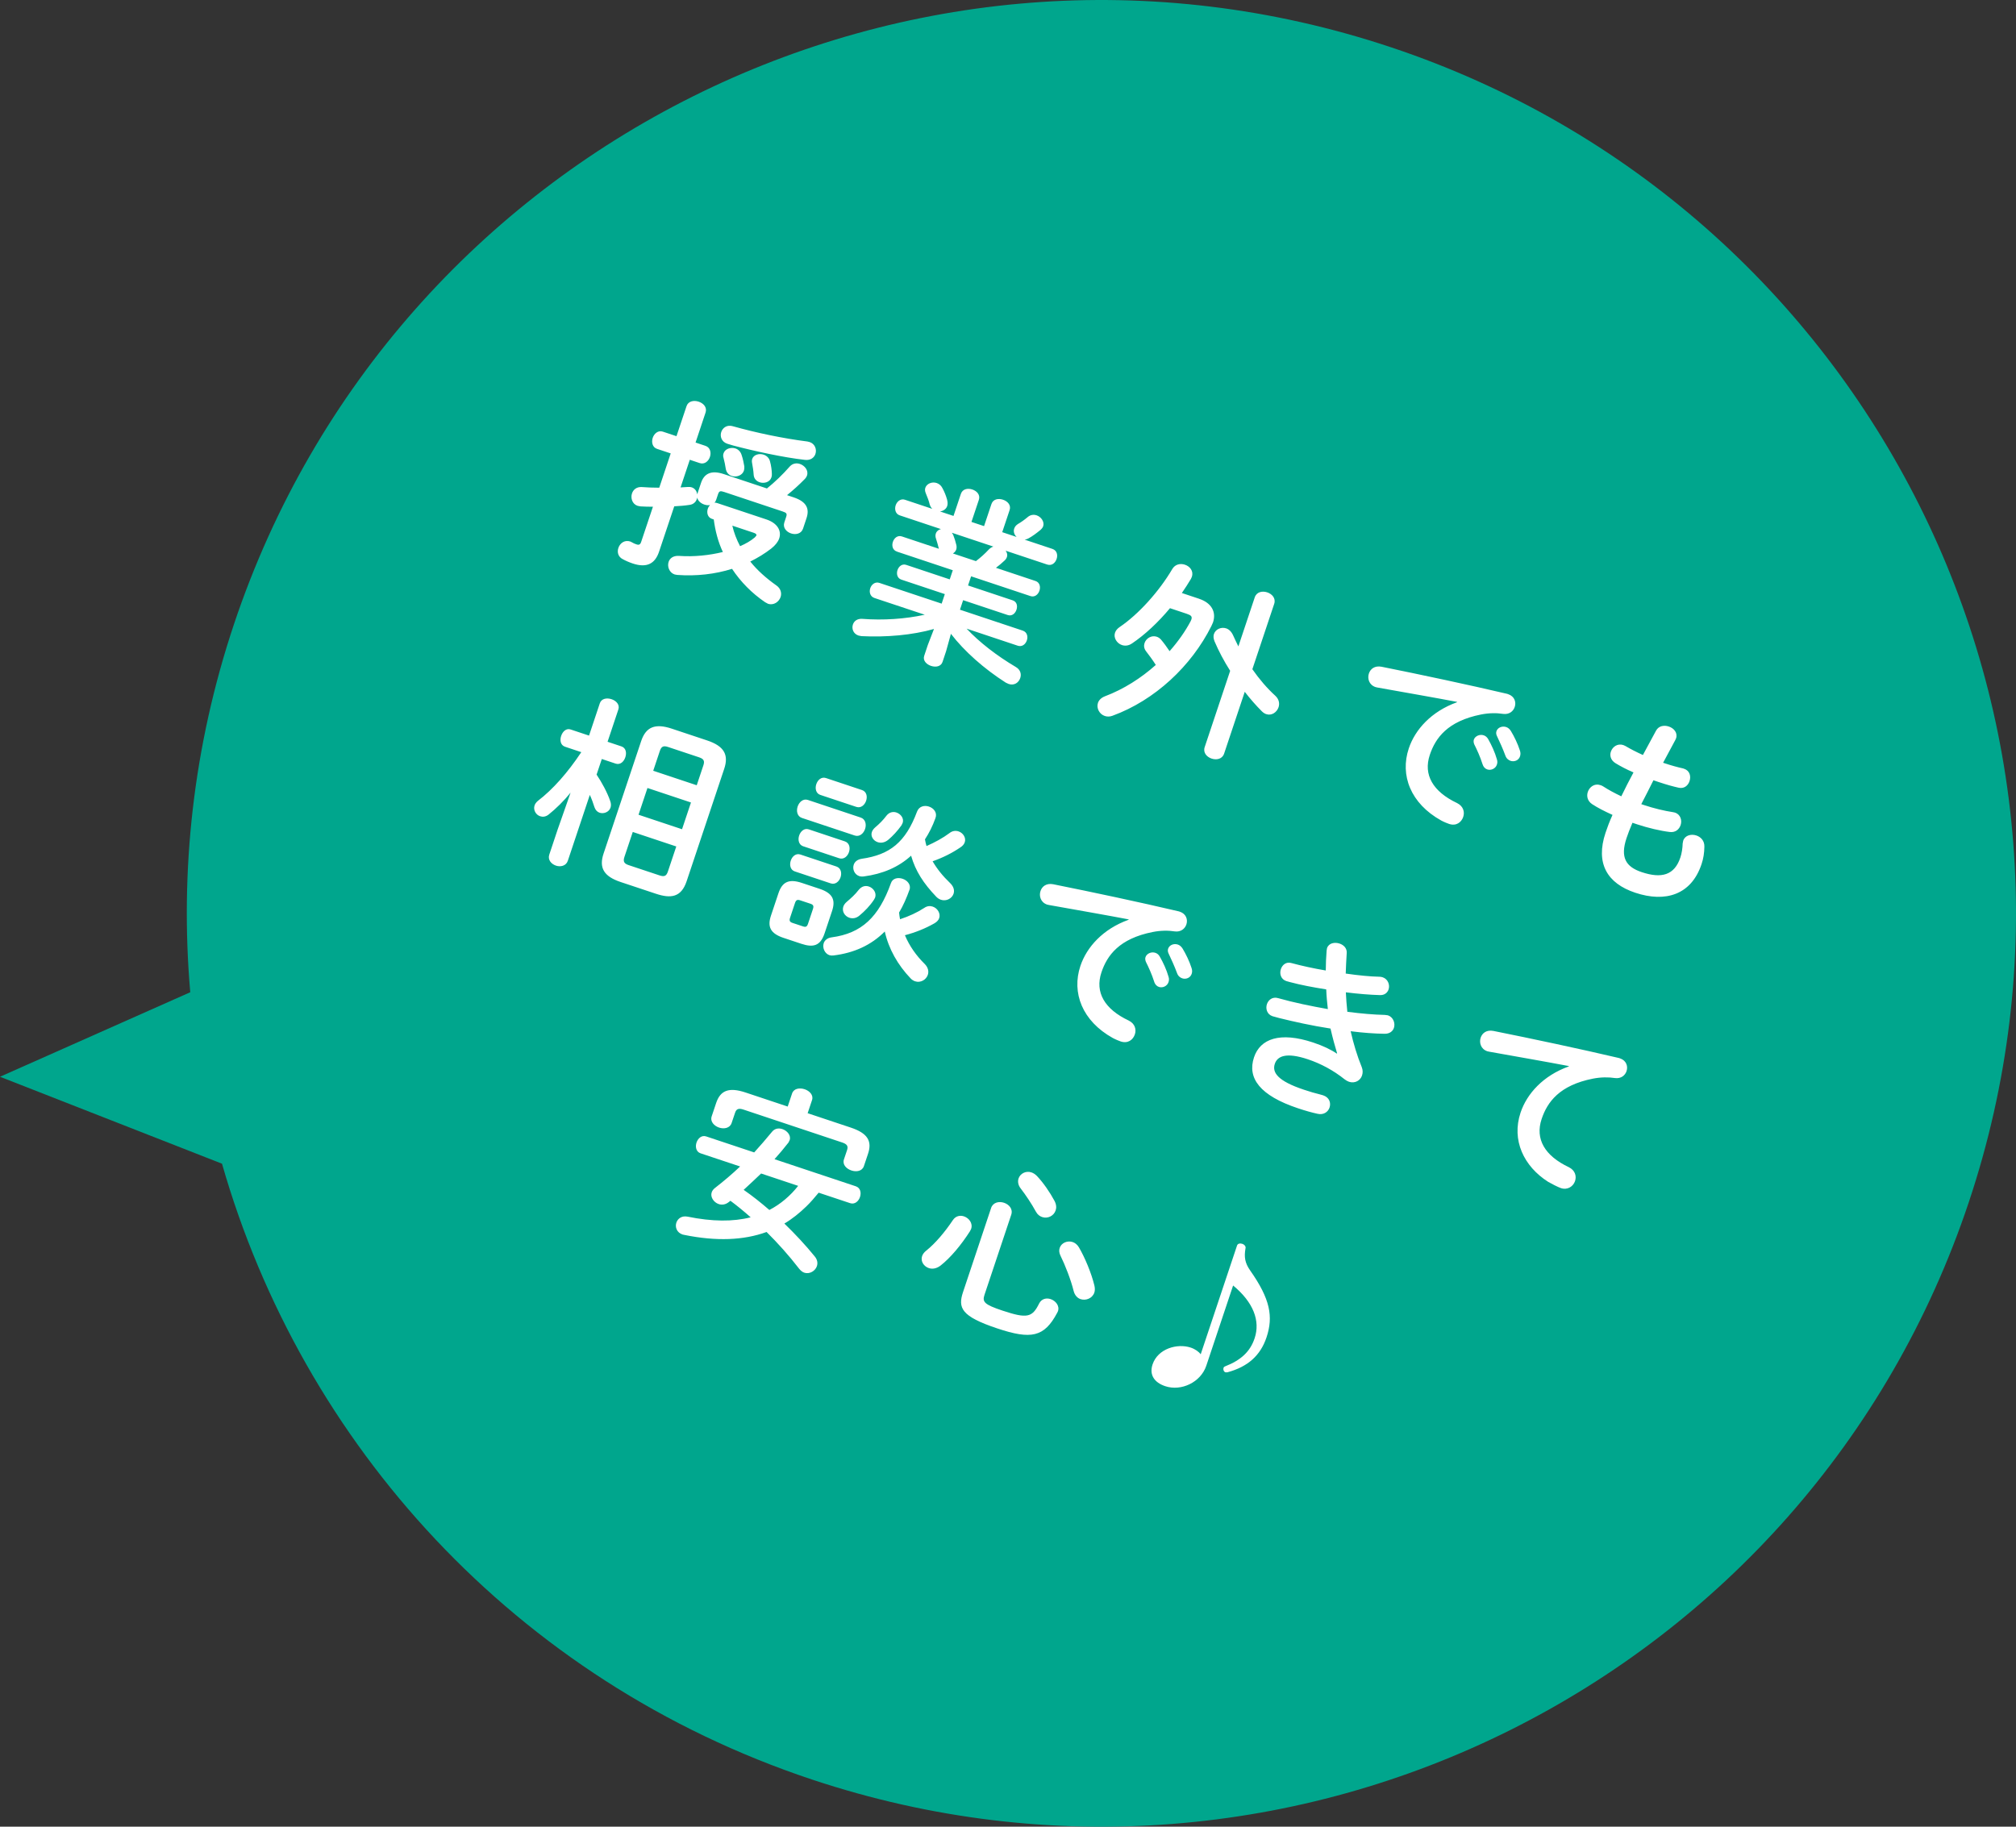
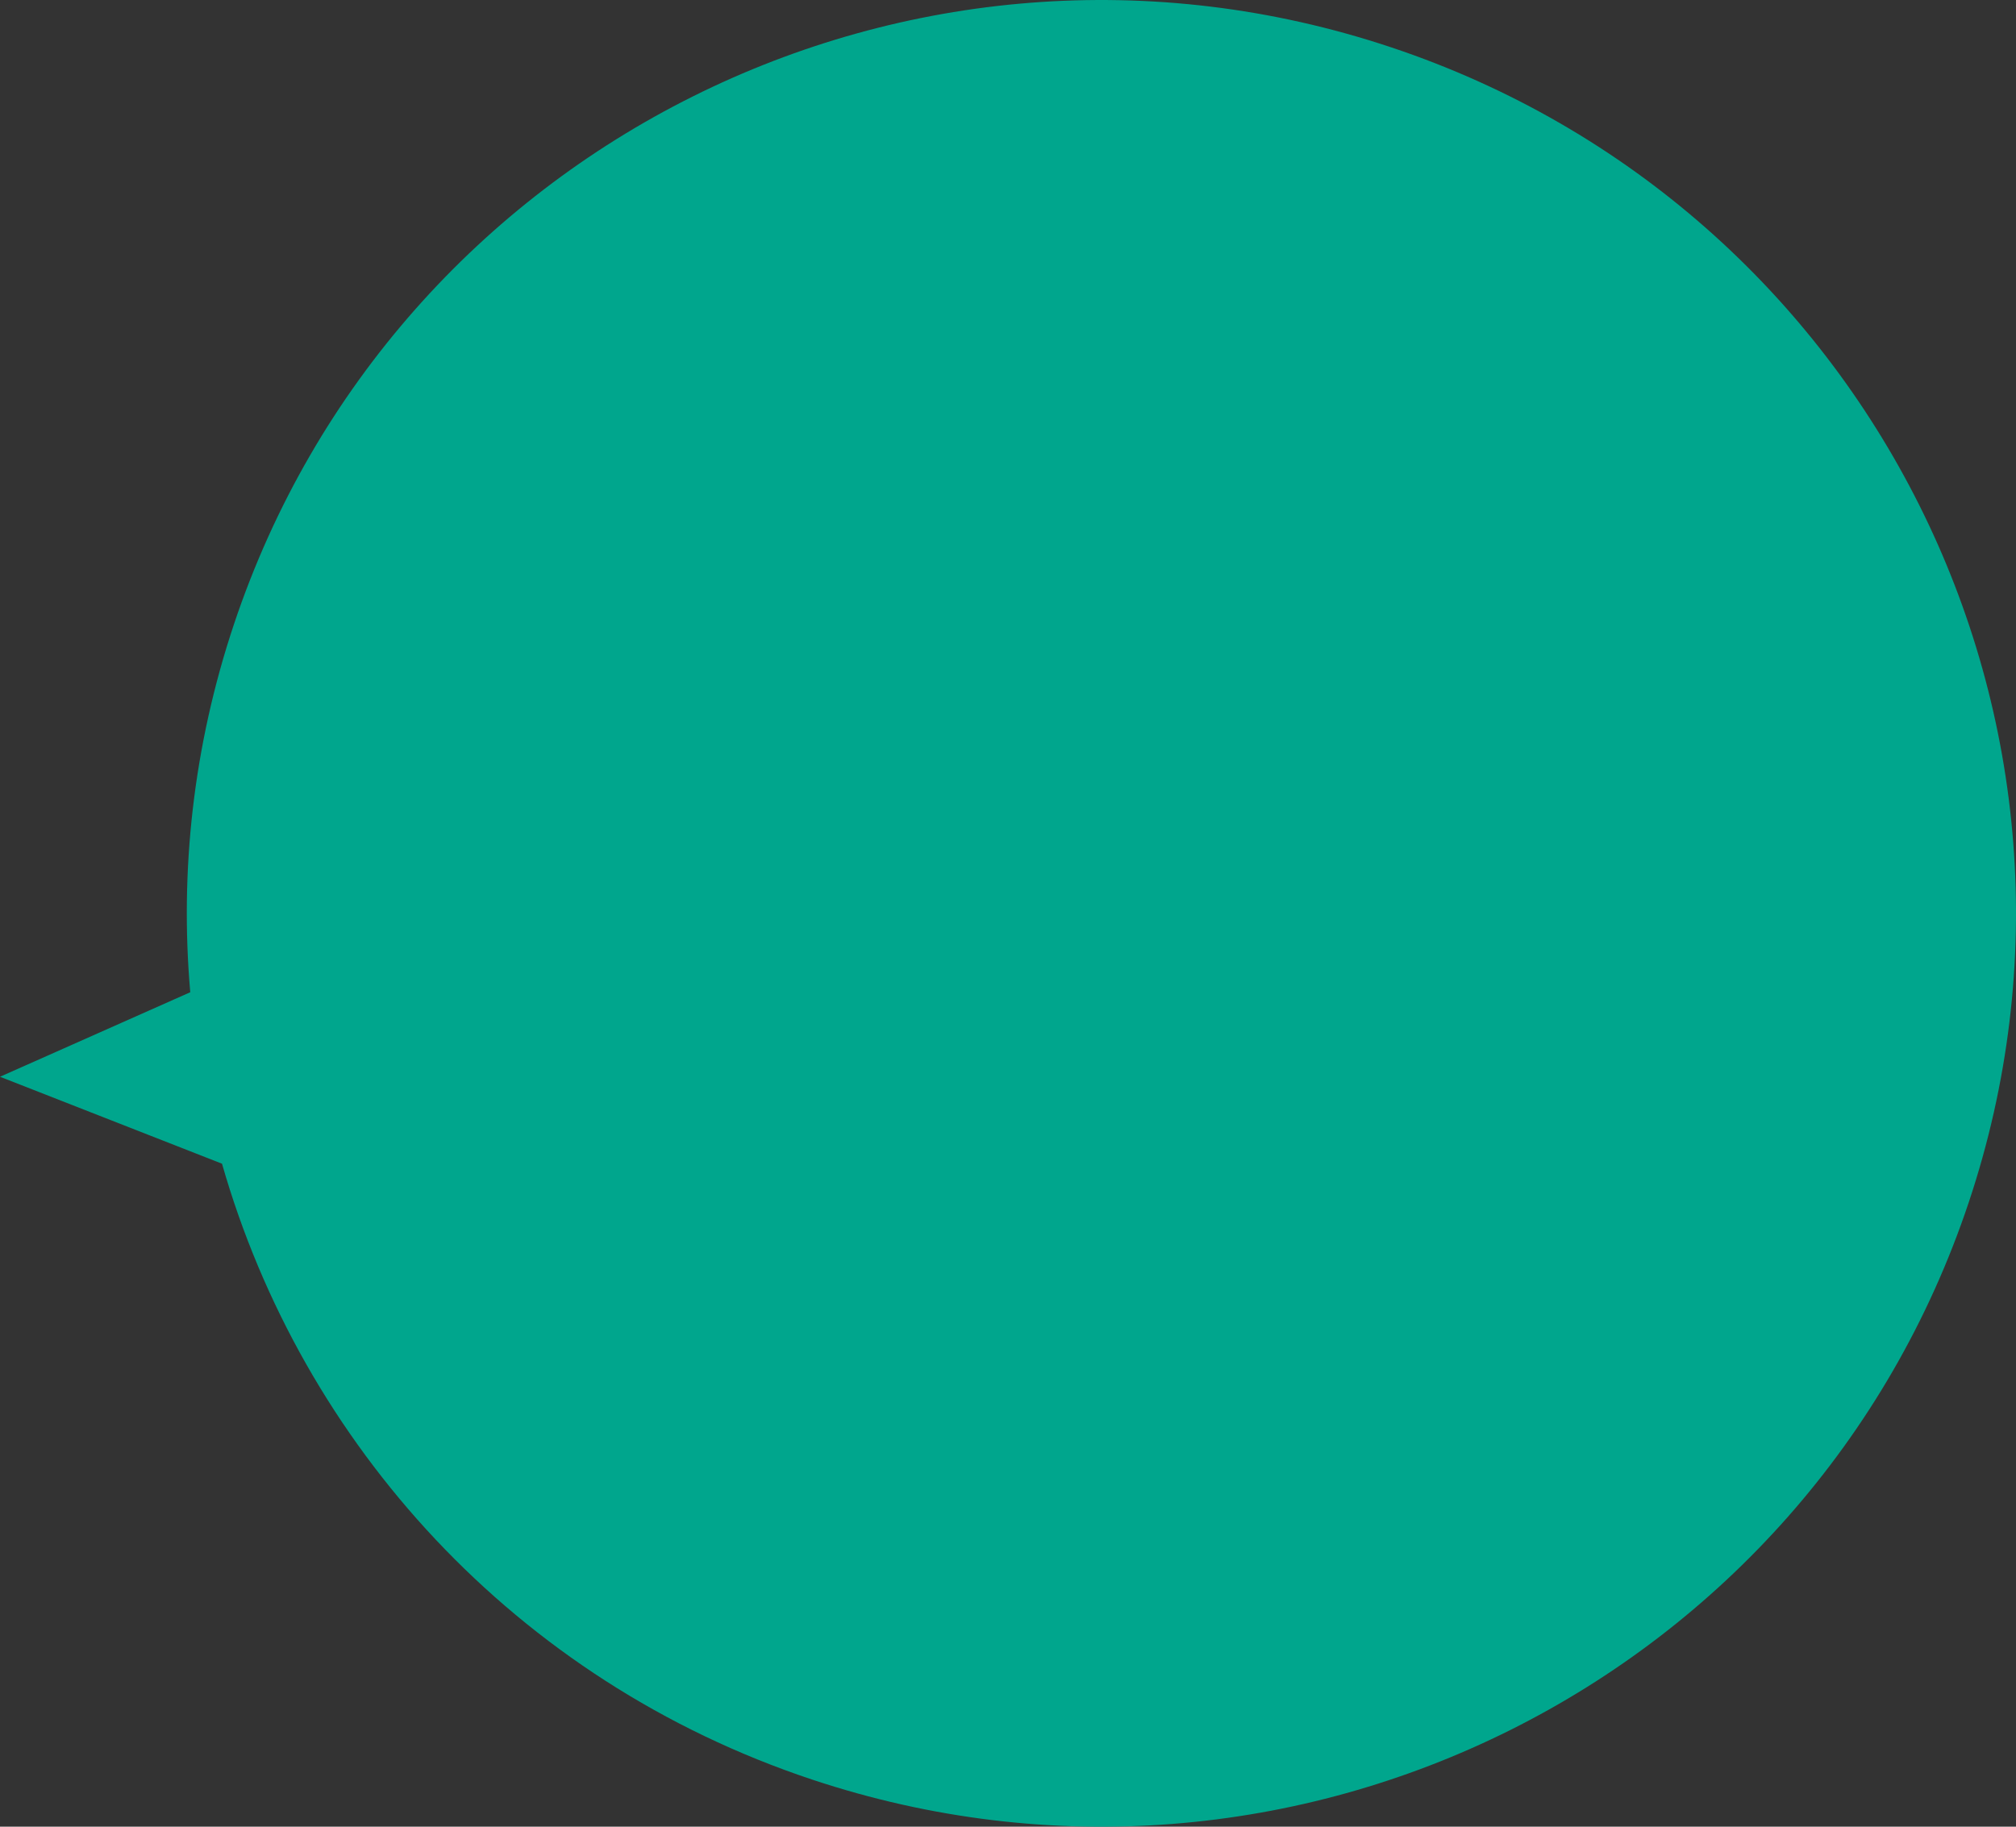
<svg xmlns="http://www.w3.org/2000/svg" viewBox="0 0 160 145" style="background-color:#ffffff00" width="160" height="145">
  <rect x="0" y="0" width="160" height="145" fill="#333333" stroke="none" />
  <path d="M110.38 3.747c-38.019-12.671-79.126 7.839-91.814 45.81-3.244 9.709-4.303 19.618-3.466 29.205l-15.1 6.709 17.619 6.902c6.362 22.212 23.217 41.016 46.816 48.88 38.019 12.671 79.126-7.839 91.814-45.81 12.687-37.971-7.85-79.025-45.869-91.696z" fill="#00a68d" />
  <g fill="#fff">
-     <path d="M56.508 41.187c-.356-.117-.436-.495-.332-.809.037-.113.099-.202.174-.288-.152.028-.302.011-.46-.043-.27-.09-.503-.295-.562-.552l-.024.119c-.075.227-.265.418-.564.461-.388.061-.81.093-1.228.115l-1.206 3.604c-.324.97-.99 1.301-2.089.935-.283-.095-.575-.223-.789-.342-.38-.19-.46-.565-.35-.894.123-.371.489-.66.947-.509l.107.053c.104.067.257.134.372.171.214.072.31.024.385-.203l.931-2.781c-.348-.004-.682-.005-.992-.028l-.222-.044c-.431-.141-.572-.617-.447-.988.099-.299.366-.526.77-.503.433.033.917.052 1.393.052l.909-2.722-1.086-.361c-.369-.124-.455-.533-.342-.875.115-.342.431-.617.8-.493l1.086.361.797-2.38c.136-.414.588-.483.96-.361.385.128.69.451.551.866l-.794 2.38.784.262c.385.128.471.537.356.879-.112.342-.428.617-.813.489l-.784-.262-.733 2.194.596-.036c.115-.011.206.003.291.031.257.086.407.31.433.557l.305-.912c.243-.727.789-1.035 1.803-.699l3.426 1.142c.628-.502 1.26-1.115 1.821-1.752.225-.242.524-.285.797-.194.382.128.698.517.564.917-.035.099-.099.204-.195.298-.433.442-.909.871-1.391 1.263l.529.176c1.07.357 1.254.942 1.016 1.653l-.275.827c-.139.413-.58.505-.952.381-.372-.123-.671-.462-.532-.875l.142-.427c.091-.27.035-.338-.294-.447l-4.608-1.536c-.329-.11-.415-.088-.505.182l-.142.427c-.035.099-.075.18-.142.236.064-.009.142.002.225.031l3.897 1.298c.872.29 1.225.897 1.019 1.511-.091.271-.31.545-.634.803-.514.398-1.07.736-1.661 1.029.548.688 1.257 1.321 2.065 1.892.361.246.441.623.342.922-.129.384-.548.689-1.003.537l-.23-.124c-1.046-.712-1.934-1.612-2.621-2.647-1.345.423-2.83.593-4.349.483l-.209-.038c-.425-.143-.599-.628-.476-.998.096-.286.358-.498.81-.476 1.209.087 2.426-.047 3.495-.308-.38-.807-.607-1.691-.722-2.583l-.142-.048zm7.748-6.098c.428.142.58.589.46.946-.096.284-.38.522-.824.47-1.712-.19-4.062-.705-5.707-1.142l-.463-.139c-.468-.156-.594-.593-.479-.935.11-.329.452-.594.915-.457 1.84.52 4.003.971 5.921 1.214l.176.043zm-6.83.891c.118-.357.578-.503.949-.381.214.072.396.243.481.51.104.303.176.66.217.911.008.128 0 .238-.032.338-.128.385-.596.546-.968.423-.241-.081-.431-.271-.479-.606-.032-.231-.099-.556-.168-.816-.048-.143-.04-.266 0-.379zm.695 5.745c.128.565.342 1.11.615 1.629.46-.196.853-.427 1.163-.689l.128-.147c.035-.1-.038-.17-.209-.227l-1.698-.566zm1.581-5.301c.11-.329.548-.453.904-.334.23.076.439.256.505.532.094.333.142.713.147.983.008.115-.005.206-.035.291-.128.386-.58.503-.936.385-.243-.082-.449-.276-.471-.586-.024-.355-.072-.64-.128-.944-.024-.12-.019-.227.013-.326zM71.177 43.779c-.342-.114-.415-.47-.313-.769.099-.299.372-.542.714-.429l2.939.98-.016-.051c-.07-.262-.131-.505-.211-.739-.059-.162-.059-.303-.019-.418.061-.184.214-.31.404-.355l-3.268-1.09c-.342-.113-.425-.489-.321-.801.102-.302.393-.553.735-.438l2.169.723c-.094-.095-.166-.215-.211-.371-.056-.256-.16-.513-.308-.878-.07-.167-.07-.31-.032-.423.11-.329.532-.503.901-.379.187.062.35.194.455.403.158.29.27.565.366.898.056.21.061.386.013.528-.08.243-.324.399-.572.427l1.073.357.586-1.752c.134-.399.551-.466.909-.347.356.119.65.423.516.823l-.586 1.752 1 .332.586-1.752c.134-.399.551-.466.923-.342.356.119.653.423.519.823l-.586 1.752 1.142.381c-.182-.171-.273-.422-.192-.665.048-.143.134-.257.294-.362.259-.152.505-.323.773-.549.225-.195.484-.218.714-.142.356.119.636.511.519.867-.035.102-.115.202-.23.305-.305.248-.623.491-.952.665-.094.048-.185.08-.284.095l2.196.732c.372.124.439.495.337.796-.104.313-.38.569-.751.445l-3.295-1.098c.11.146.16.322.099.508-.035.1-.096.191-.184.273-.233.222-.452.401-.685.577l3.14 1.047c.342.115.412.471.313.771-.102.299-.372.541-.714.427l-4.71-1.569-.243.726 3.538 1.179c.342.113.406.45.305.749-.094.286-.353.533-.695.419l-3.538-1.179-.251.756 4.98 1.66c.356.119.428.476.329.775-.102.299-.372.541-.727.422l-4.054-1.352c1.019 1.083 2.378 2.139 3.913 3.048.372.219.444.574.342.873-.118.357-.473.619-.917.47l-.233-.108c-1.714-1.094-3.292-2.491-4.351-3.874l-.382 1.378-.284.855c-.126.371-.543.437-.915.313-.358-.119-.666-.426-.54-.797l.284-.855.492-1.278c-1.72.489-3.792.668-5.758.568l-.235-.048c-.415-.137-.551-.546-.441-.873.091-.271.334-.476.741-.451 1.669.129 3.404.011 4.961-.327l-3.996-1.33c-.342-.115-.428-.475-.329-.774.099-.299.385-.537.727-.422l4.94 1.645.251-.756-3.453-1.151c-.329-.11-.398-.466-.305-.752.102-.299.366-.526.695-.417l3.453 1.151.243-.726-4.439-1.48zm6.279.761c.361-.274.722-.597 1.024-.926.118-.119.238-.19.361-.227l-3.298-1.099.104.162c.11.29.182.503.254.812.032.137.021.262-.011.362-.043.127-.142.237-.262.309l1.827.608zM95.169 47.531c.998.331 1.372 1.06 1.102 1.872l-.128.288c-1.586 3.178-4.493 5.899-7.852 7.125-.219.085-.439.075-.61.017-.428-.142-.679-.622-.543-1.035.072-.214.249-.409.556-.528 1.49-.564 2.861-1.44 4.036-2.488-.27-.423-.522-.761-.754-1.06-.193-.236-.206-.479-.139-.678.128-.385.562-.636.96-.504.128.043.233.108.34.223.227.266.455.58.687.925.669-.759 1.233-1.552 1.669-2.375l.059-.136c.083-.243-.027-.343-.369-.457l-1.327-.443c-.931 1.117-1.99 2.11-3.014 2.798-.283.191-.559.208-.802.128-.398-.133-.682-.576-.548-.974.056-.171.174-.323.377-.461 1.492-1.007 3.134-2.835 4.169-4.598.225-.385.644-.465 1.003-.345.398.132.703.502.551.958l-.072.167c-.217.371-.468.745-.722 1.122l1.372.457zm4.223 5.588c.543.784 1.171 1.516 1.829 2.115.289.271.35.608.251.907-.134.399-.548.689-.976.546-.115-.037-.233-.109-.353-.228-.449-.451-.912-.971-1.353-1.544l-1.637 4.903c-.147.442-.607.526-.992.398-.385-.129-.698-.47-.551-.912l2.022-6.056c-.487-.765-.915-1.573-1.244-2.349-.086-.218-.099-.413-.045-.569.128-.385.575-.584.974-.451.214.071.409.247.546.548.131.28.267.58.42.883l1.3-3.892c.147-.441.604-.526.99-.398.385.128.701.471.554.912l-1.733 5.188zM115.644 55.716c-1.789-.342-4.175-.757-6.328-1.142l-.147-.035c-.513-.171-.661-.678-.527-1.078.123-.371.465-.637 1.003-.537 3.092.62 6.911 1.433 9.97 2.151l.086.03c.497.166.647.626.516 1.011-.112.342-.439.613-.912.552-.527-.083-1.131-.078-1.76.047-2.65.526-3.616 1.851-4.068 3.205-.53 1.581.246 2.915 2.161 3.825.505.249.62.712.492 1.096-.144.43-.554.752-1.123.561-.102-.034-.396-.147-.623-.27-2.436-1.352-3.287-3.598-2.576-5.723.498-1.496 1.789-2.935 3.824-3.666l.011-.028zm1.329 2.994c.096-.286.468-.447.781-.343.128.043.257.134.348.29.27.47.546 1.07.698 1.612.056.16.043.3 0 .428-.104.314-.463.48-.762.379-.171-.056-.313-.199-.38-.427-.185-.585-.433-1.126-.653-1.564-.061-.147-.064-.274-.032-.374zm1.794-.67c.094-.285.447-.437.776-.327.144.048.268.152.369.313.267.438.548 1.023.711 1.536.067.182.059.337.011.481-.104.313-.449.452-.751.35-.169-.056-.332-.19-.412-.422-.19-.522-.447-1.084-.661-1.536-.078-.151-.08-.28-.043-.394zM131.993 60.547l.099.032c.556.186 1.035.317 1.492.419l.072.024c.457.152.562.598.433.984-.118.355-.428.617-.859.522-.457-.104-.893-.219-1.607-.457l-.398-.134c-.31.641-.642 1.258-.965 1.895l.227.076c.757.253 1.621.462 2.303.562l.147.033c.441.147.57.617.447.988-.115.342-.409.608-.867.55-.733-.087-1.73-.323-2.559-.598l-.398-.133c-.211.485-.356.879-.471 1.22-.514 1.54-.048 2.281 1.206 2.699 1.57.524 2.597.247 3.068-1.163.11-.327.174-.751.182-1.112l.043-.223c.144-.427.628-.55 1.043-.413.356.119.653.422.637.893-.005.49-.08.956-.225 1.384-.813 2.437-2.864 3.066-5.261 2.268-2.225-.741-3.172-2.324-2.359-4.76.144-.43.31-.88.554-1.418-.647-.294-1.177-.564-1.618-.854-.377-.252-.452-.642-.342-.971.134-.398.535-.693.989-.541.086.028.171.057.249.115.404.262.859.509 1.42.776.31-.643.628-1.265.968-1.897-.543-.23-1.014-.481-1.423-.728-.396-.242-.476-.618-.374-.917.131-.398.54-.675.984-.528l.166.074c.425.251.869.479 1.393.716l1.043-1.931c.209-.39.642-.453 1.014-.329.399.132.722.494.575.936l-.061.137-.966 1.8zM44.85 59.277c-.372-.124-.428-.522-.313-.864.115-.342.398-.628.754-.508l1.458.485.856-2.565c.131-.386.562-.446.933-.323.358.119.669.427.538.813l-.856 2.565 1.096.366c.372.123.428.522.313.864-.112.342-.398.626-.77.504l-1.096-.366-.415 1.239c.412.612.845 1.406 1.078 2.087.078.198.078.389.029.532-.118.355-.538.517-.866.407-.185-.061-.326-.203-.409-.438-.099-.317-.222-.658-.369-.978l-1.746 5.23c-.139.414-.583.505-.939.386-.372-.124-.671-.462-.532-.876l.655-1.966 1.035-2.95c-.537.66-1.153 1.264-1.738 1.733-.238.19-.479.204-.679.138-.342-.113-.562-.503-.441-.859.043-.128.128-.244.259-.358 1.196-.916 2.364-2.238 3.45-3.87l-1.284-.429zm4.405 10.735c-1.34-.447-1.73-1.132-1.353-2.258l2.982-8.921c.374-1.127 1.099-1.438 2.439-.991l2.797.932c1.343.447 1.733 1.13 1.356 2.257l-2.982 8.921c-.428 1.283-1.257 1.386-2.439.992l-2.8-.932zm3.094-.523c.385.128.543.04.661-.316l.663-1.982-3.453-1.151-.663 1.982c-.123.37-.019.532.337.65l2.455.817zm-1.672-4.817l3.453 1.151.709-2.123-3.453-1.151-.709 2.124zm5.143-3.909c.12-.355.045-.522-.34-.65l-2.453-.817c-.385-.128-.54-.039-.66.316l-.524 1.569 3.453 1.151.524-1.569zM62.185 74.447c-1.072-.358-1.286-.903-.995-1.774l.591-1.768c.291-.868.789-1.178 1.861-.82l1.412.47c1.056.353 1.27.9.979 1.768l-.591 1.768c-.329.984-.888 1.144-1.845.825l-1.412-.47zm1.541-.913c.227.077.324.029.404-.212l.385-1.154c.083-.243.04-.351-.187-.429l-.829-.275c-.23-.076-.329-.015-.409.228l-.385 1.154c-.078.228-.035.337.193.413l.829.275zm-.65-4.364c-.358-.12-.428-.524-.318-.852.112-.342.409-.606.765-.488l2.856.951c.369.124.444.513.332.855-.11.328-.409.608-.781.485l-2.854-.951zm.562-4.247c-.369-.124-.452-.547-.332-.904s.439-.645.81-.522l4.196 1.4c.382.128.465.55.345.906-.12.358-.439.646-.824.518l-4.196-1.397zm.104 2.252c-.356-.12-.428-.523-.318-.852.115-.342.409-.609.768-.489l2.854.951c.372.123.447.514.332.856-.11.329-.409.608-.778.485l-2.856-.951zm1.361-4.077c-.356-.119-.428-.522-.318-.851.115-.342.409-.606.768-.487l2.854.951c.372.124.447.513.332.855-.11.327-.409.608-.778.483l-2.856-.951zm1.038 12.747c-.115.009-.222.005-.308-.023-.385-.128-.58-.589-.457-.96.072-.214.281-.414.628-.457 2.375-.315 3.739-1.604 4.707-4.306.128-.386.551-.468.923-.344.372.124.685.467.551.867-.238.663-.506 1.273-.829 1.813.019.182.04.361.075.533.714-.236 1.353-.53 1.92-.898.227-.162.468-.175.669-.108.388.128.644.546.519.916-.051.156-.182.303-.393.422-.706.399-1.476.713-2.327.936.361.865.912 1.634 1.57 2.281.284.286.334.603.249.86-.131.398-.583.66-1.011.517-.115-.039-.249-.114-.353-.228-1.022-1.068-1.741-2.337-2.054-3.725-1.075 1.084-2.439 1.704-4.078 1.903zm2.813-5.477c.358.119.629.496.5.879l-.086.163c-.324.493-.733.912-1.153 1.262-.265.229-.559.257-.805.177-.369-.124-.607-.504-.479-.888.043-.13.134-.256.267-.371.332-.284.671-.584.949-.95.243-.298.535-.362.805-.271zm-.398-.799c-.134.02-.257.009-.358-.024-.382-.127-.562-.55-.441-.907.075-.228.281-.413.634-.47 2.23-.318 3.482-1.31 4.391-3.747.158-.421.586-.518.941-.398.385.128.682.481.519.918-.227.636-.508 1.191-.832 1.684.032.187.072.358.123.533.671-.298 1.289-.63 1.819-1.026.235-.19.497-.214.727-.137.356.119.61.505.489.861-.053.156-.163.295-.361.418-.658.446-1.38.807-2.19 1.093.353.606.8 1.167 1.388 1.729.3.29.358.595.273.851-.123.37-.572.618-1 .475-.128-.043-.246-.115-.366-.234-1.022-1.07-1.65-2.039-2.003-3.265-1.003.916-2.26 1.449-3.752 1.647zm2.584-5.076c.358.119.62.474.5.829l-.094.191c-.329.461-.695.847-1.027 1.13-.294.254-.607.291-.864.206-.342-.115-.575-.462-.46-.804.043-.128.134-.256.267-.371.332-.283.612-.556.899-.935.219-.275.524-.331.778-.246zM89.582 72.98c-1.789-.342-4.172-.756-6.328-1.142l-.147-.033c-.513-.171-.661-.68-.527-1.079.123-.371.468-.637 1.003-.537 3.094.62 6.911 1.434 9.97 2.153l.088.028c.498.167.645.626.516 1.011-.115.342-.444.613-.912.553-.529-.083-1.134-.079-1.762.047-2.65.525-3.616 1.851-4.068 3.205-.529 1.581.246 2.917 2.164 3.823.505.249.618.713.489 1.099-.142.427-.551.75-1.123.561-.099-.034-.393-.148-.623-.271-2.434-1.352-3.287-3.598-2.576-5.724.5-1.496 1.789-2.935 3.825-3.665l.011-.029zm1.332 2.994c.094-.285.465-.446.778-.342.131.043.259.132.348.29.273.472.548 1.069.701 1.611.056.162.04.301-.003.429-.104.313-.46.478-.76.379-.171-.057-.316-.2-.38-.429-.187-.582-.433-1.126-.653-1.561-.061-.148-.067-.276-.032-.376zm1.795-.669c.094-.284.444-.437.773-.327.142.048.267.152.372.314.265.437.548 1.022.709 1.533.067.182.062.338.013.482-.104.313-.452.45-.751.35-.171-.057-.334-.19-.412-.422-.193-.524-.449-1.085-.663-1.536-.075-.152-.08-.279-.04-.394zM106.118 83.607c-.168-.546-.353-1.225-.522-1.962-1.49-.228-2.953-.557-4.065-.833l-.538-.147c-.441-.148-.562-.601-.444-.956.115-.342.444-.612.891-.478 1.262.357 2.613.632 3.945.869-.061-.526-.11-1.05-.128-1.563-1.113-.18-1.966-.338-2.883-.581l-.289-.081c-.415-.138-.556-.565-.428-.95.115-.342.423-.602.843-.479.786.215 1.746.425 2.72.59.005-.537.024-1.07.067-1.577l.032-.195c.139-.413.61-.494.998-.365.326.11.604.375.564.773-.035.529-.059 1.074-.078 1.607 1.014.148 1.952.238 2.661.252.094 0 .184.015.27.043.428.143.588.609.471.964-.088.258-.313.466-.69.451-.784-.023-1.712-.096-2.701-.22.019.514.067 1.036.118 1.545 1.094.143 2.113.23 2.977.248l.243.032c.428.144.599.628.476.999-.086.257-.334.474-.743.466-.789-.011-1.701-.076-2.69-.202.217.96.516 1.963.885 2.861.091.238.083.457.016.657-.134.398-.564.649-1.035.493-.115-.039-.235-.109-.348-.195-.877-.703-1.883-1.245-2.912-1.588-1.754-.585-2.426-.238-2.626.361-.227.684.227 1.359 2.311 2.054.586.195.805.251 1.244.365l.275.077c.513.171.636.606.513.978-.115.342-.471.605-.955.49-.417-.091-.939-.232-1.551-.438-3.011-1.003-4.041-2.392-3.487-4.045.489-1.468 2.051-2.055 4.704-1.171.773.257 1.415.566 1.864.875l.027-.024zM124.515 84.623c-1.789-.342-4.172-.756-6.325-1.142l-.147-.033c-.516-.171-.661-.68-.53-1.079.126-.371.468-.637 1.006-.537 3.092.62 6.911 1.434 9.97 2.151l.086.029c.497.166.645.626.516 1.011-.112.342-.441.613-.912.551-.53-.081-1.131-.076-1.76.047-2.65.526-3.616 1.851-4.068 3.205-.529 1.581.243 2.918 2.161 3.825.505.249.62.713.492 1.099-.144.427-.596.736-1.123.559-.214-.071-.77-.353-1.008-.494-1.936-1.231-2.926-3.304-2.193-5.499.5-1.496 1.789-2.935 3.827-3.665l.008-.029zM64.972 94.674c-.318.385-.631.755-.984 1.095-.538.521-1.105.98-1.736 1.355.85.823 1.669 1.698 2.41 2.61.217.26.249.541.171.77-.128.385-.583.657-.998.521-.144-.048-.281-.157-.404-.307-.843-1.09-1.698-2.041-2.591-2.925-1.843.669-3.993.745-6.534.231l-.131-.029c-.473-.158-.61-.598-.497-.94.11-.329.428-.57.891-.48 1.96.399 3.605.409 5.009.053-.514-.456-1.059-.908-1.607-1.312l-.128.099c-.262.214-.556.243-.8.163-.398-.133-.685-.561-.559-.932.043-.128.128-.243.254-.342.711-.555 1.372-1.111 2.001-1.711l-3.14-1.046c-.356-.119-.431-.523-.321-.852.115-.342.412-.606.768-.488l3.811 1.27c.476-.524.941-1.063 1.423-1.648.214-.262.53-.299.813-.204.385.128.703.505.58.875l-.094.191c-.364.463-.733.909-1.11 1.324l6.451 2.15c.369.123.447.513.332.855-.11.329-.409.608-.781.485l-2.498-.832zm-2.108-7.878c.134-.399.599-.466 1-.333.383.128.717.461.583.86l-.348 1.041 3.423 1.142c1.343.446 1.703 1.075 1.372 2.071l-.329.984c-.139.413-.604.478-.99.35-.401-.133-.733-.466-.596-.879l.249-.741c.099-.299.016-.469-.385-.602l-7.833-2.611c-.401-.134-.572-.048-.671.251l-.273.812c-.136.414-.607.494-.992.366-.398-.132-.73-.481-.591-.895l.353-1.055c.332-.996 1-1.281 2.34-.835l3.34 1.114.348-1.04zm-2.458 6.355c-.463.433-.909.868-1.385 1.297.709.49 1.383 1.031 2.038 1.597.88-.451 1.677-1.135 2.287-1.914l-2.939-.98zM76.504 96.552c.398.134.722.542.57.999l-.096.188c-.693 1.083-1.54 2.101-2.335 2.723-.318.243-.653.289-.925.198-.398-.132-.674-.54-.535-.955.053-.155.166-.308.337-.439.714-.572 1.476-1.474 2.107-2.419.225-.336.578-.394.877-.295zm2.153-.66c.153-.455.629-.55 1.03-.418.398.133.722.495.57.951l-2.123 6.357c-.184.555-.032.765 1.423 1.25 1.955.65 2.367.552 2.915-.565.193-.379.58-.457.909-.347.401.134.727.529.586.956l-.059.124c-1.032 1.951-2.078 2.141-4.76 1.247-2.87-.956-3.134-1.631-2.717-2.885l2.228-6.671zm5.031-.573c.155.291.166.549.094.76-.147.443-.636.674-1.064.531-.187-.062-.366-.184-.495-.417-.374-.681-.8-1.311-1.209-1.846-.222-.279-.251-.574-.177-.802.128-.386.578-.632 1.019-.483.158.052.302.145.444.289.503.533 1.016 1.274 1.388 1.967zm3.166 6.711c.053.222.051.411 0 .569-.153.457-.666.665-1.097.524-.241-.081-.455-.295-.546-.644-.214-.877-.685-2.079-1.035-2.783-.126-.247-.136-.455-.072-.642.131-.398.612-.602 1.027-.463.187.061.364.199.495.417.476.809.995 2.058 1.228 3.023zM98.178 98.866c.053-.156.241-.191.412-.134.184.061.308.215.257.373-.115.674-.048 1.139.369 1.737 1.602 2.277 1.848 3.674 1.302 5.313-.481 1.44-1.482 2.341-3.116 2.778l-.144-.001c-.128-.043-.2-.207-.147-.365.019-.058.062-.091.134-.114 1.222-.479 1.971-1.149 2.327-2.22.468-1.394-.104-2.867-1.706-4.193l-2.129 6.37c-.439 1.311-1.984 2.046-3.255 1.624-.856-.286-1.289-.889-1.008-1.731.42-1.253 1.96-1.689 3.03-1.333.358.119.661.347.789.532l2.886-8.637z" />
-   </g>
+     </g>
</svg>